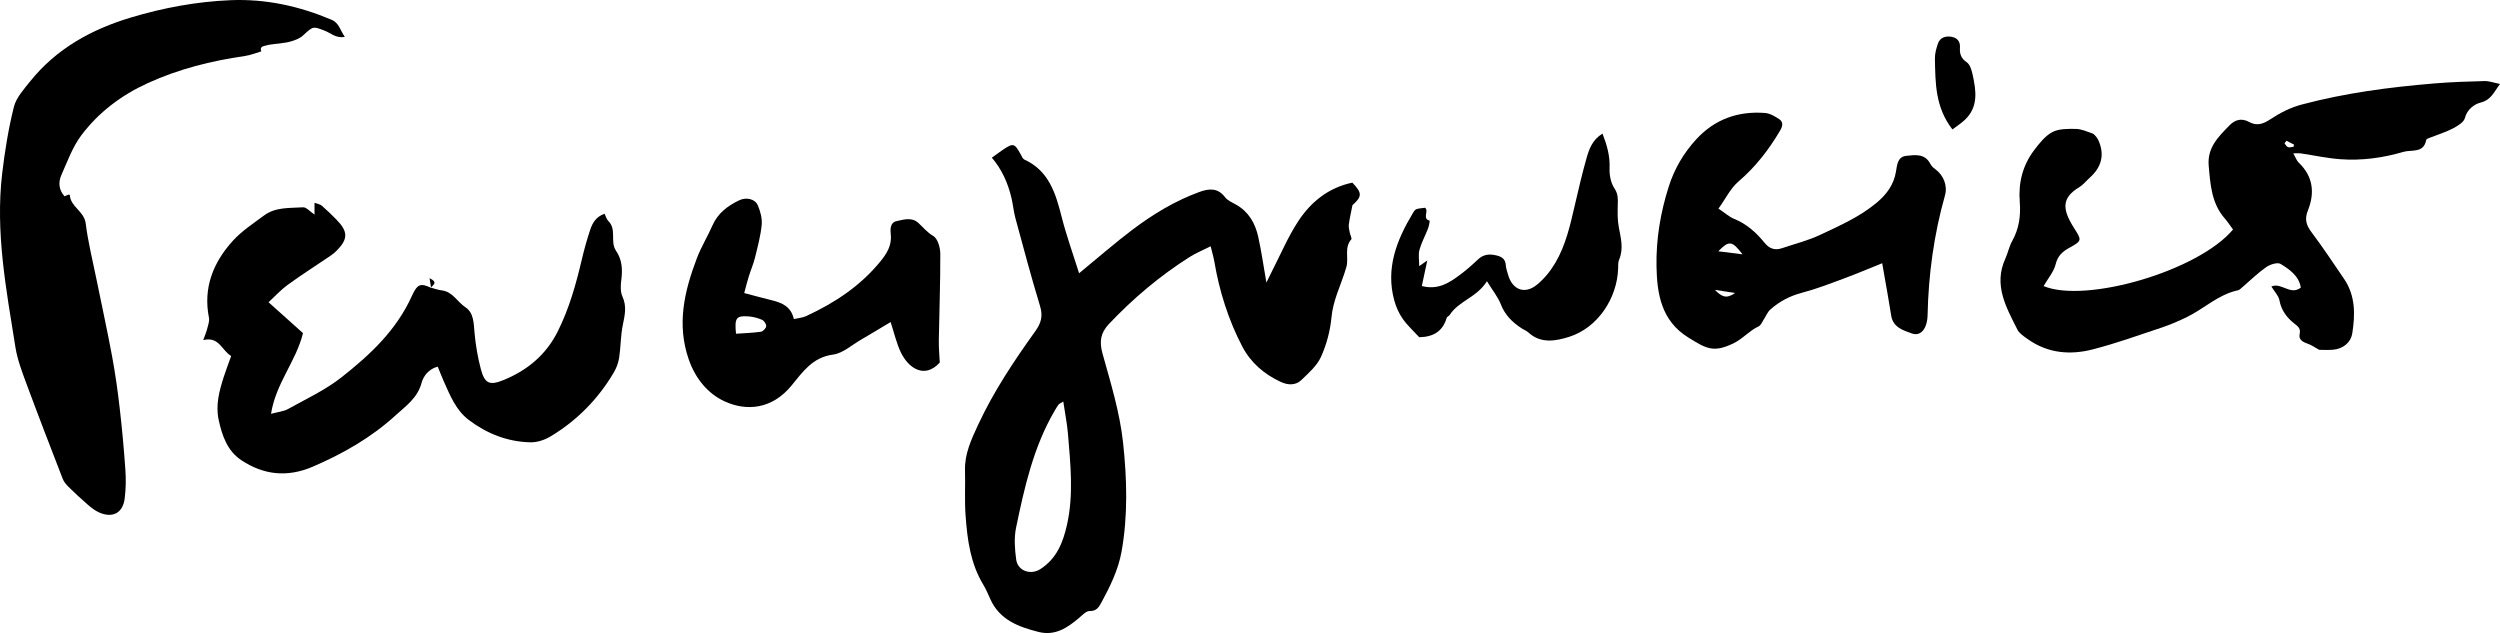
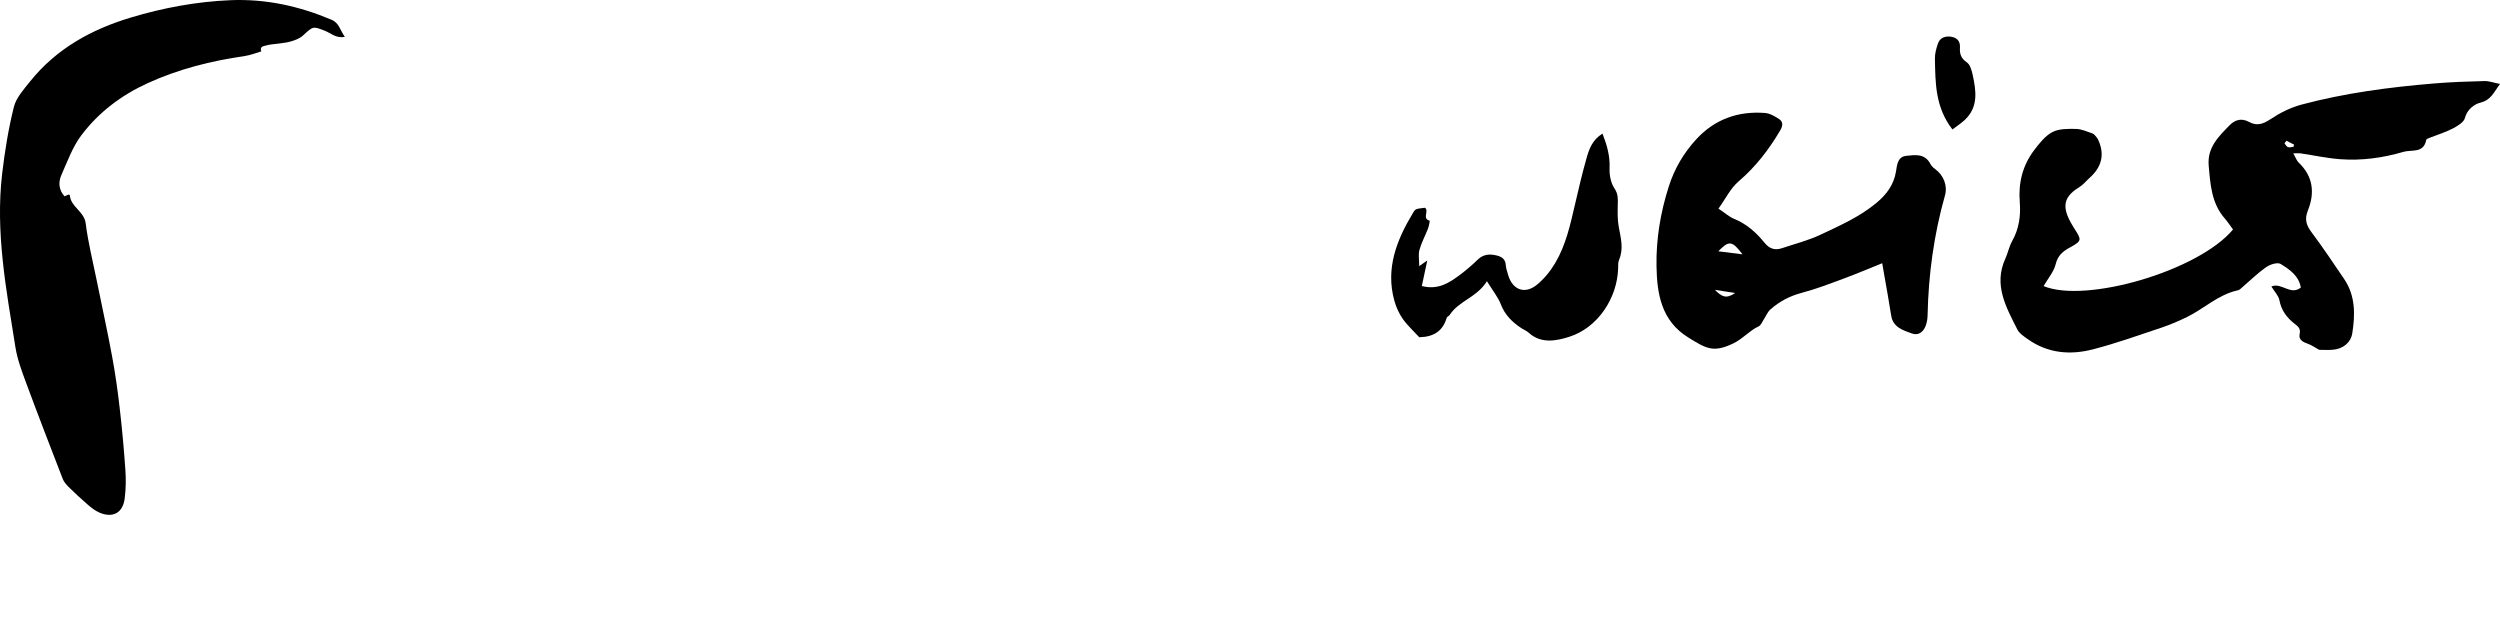
<svg xmlns="http://www.w3.org/2000/svg" viewBox="0 0 887.61 224.76">
  <g id="a" />
  <g id="b">
    <g id="c">
-       <path d="M383.13,97.02c6.87-5.64,12.78-10.82,19.04-15.54,7.25-5.46,15.01-10.15,23.6-13.3,3.45-1.27,6.59-1.58,9.2,1.86,.87,1.15,2.45,1.82,3.79,2.56,4.54,2.52,6.89,6.63,7.96,11.45,1.17,5.29,1.92,10.67,2.91,16.28,.59-1.21,1.19-2.49,1.84-3.75,3.13-6.08,5.79-12.46,9.53-18.14,4.5-6.83,10.78-11.85,19.14-13.59,3.55,3.69,3.49,4.92,.04,8-.51,2.64-1.01,4.74-1.29,6.88-.12,.94,.17,1.94,.34,2.9,.15,.82,.84,2.01,.53,2.37-2.57,2.95-.85,6.58-1.72,9.73-.91,3.28-2.26,6.43-3.36,9.65-.92,2.7-1.67,5.35-1.95,8.32-.45,4.77-1.75,9.66-3.73,14.03-1.43,3.15-4.38,5.71-6.97,8.21-2.04,1.97-4.78,1.82-7.25,.68-5.9-2.73-10.68-6.78-13.73-12.62-4.95-9.5-8.11-19.59-9.91-30.13-.28-1.62-.76-3.2-1.3-5.43-2.82,1.42-5.18,2.37-7.3,3.7-10.62,6.71-20.15,14.73-28.79,23.86-3.06,3.23-3.49,6.31-2.28,10.63,2.89,10.37,6.11,20.82,7.26,31.45,1.39,12.84,1.78,25.94-.54,38.82-1.16,6.4-4.03,12.28-7.13,17.99-.88,1.62-1.73,3.13-4.22,3.06-1.23-.03-2.58,1.47-3.74,2.45-4.17,3.52-8.51,6.45-14.39,4.96-7.13-1.81-13.81-4.27-17.12-11.69-.77-1.72-1.51-3.47-2.48-5.08-4.55-7.54-5.65-15.87-6.28-24.45-.4-5.42-.06-10.8-.21-16.19-.16-5.82,2.27-10.99,4.64-16.1,5.51-11.85,12.73-22.69,20.32-33.26,2.09-2.91,2.76-5.39,1.68-8.93-3.14-10.31-5.9-20.74-8.73-31.15-.63-2.3-.83-4.71-1.37-7.04q-2-8.68-7.02-14.49c1.23-.88,2.43-1.77,3.65-2.61,4.01-2.73,4.39-2.62,6.73,1.67,.32,.58,.64,1.37,1.17,1.61,8.73,4,11.11,11.98,13.24,20.35,1.67,6.57,3.99,12.98,6.2,20.03Zm-5.62,45.54c-1.11,.69-1.48,.81-1.66,1.06-.5,.69-.94,1.42-1.37,2.15-7.55,12.89-10.76,27.25-13.74,41.63-.74,3.59-.45,7.52,.04,11.21,.55,4.12,5.12,5.66,8.57,3.46,5.83-3.72,8.09-9.52,9.49-15.8,2.39-10.68,1.22-21.44,.34-32.16-.3-3.69-1.05-7.34-1.67-11.54Z" />
-       <path d="M152.94,102.12c1.31,.34,2.59,.82,3.92,.98,3.89,.46,5.5,4.1,8.38,5.99,3.05,2,2.94,5.81,3.26,9.28,.39,4.23,1.12,8.48,2.2,12.6,1.38,5.25,3.11,6.03,8.27,3.89,8.33-3.45,14.9-8.9,19.03-17.13,4.1-8.18,6.53-16.87,8.6-25.72,.82-3.49,1.8-6.96,2.93-10.36,.8-2.43,2.02-4.69,5.13-5.76,.46,.93,.69,1.96,1.33,2.58,3.06,2.99,.53,7.35,2.72,10.55,2.13,3.12,2.38,6.57,1.89,10.26-.27,1.99-.37,4.32,.41,6.05,1.57,3.45,.83,6.56,.13,9.97-.79,3.82-.73,7.81-1.31,11.68-.27,1.79-.94,3.63-1.86,5.19-5.57,9.47-13.09,17.13-22.5,22.78-2.08,1.25-4.78,2.15-7.17,2.09-8.1-.18-15.42-3.07-21.86-7.94-4.54-3.43-6.61-8.63-8.85-13.65-.75-1.69-1.41-3.41-2.18-5.28-3.38,.89-5.15,3.57-5.74,5.78-1.42,5.34-5.54,8.16-9.12,11.43-8.67,7.93-18.7,13.67-29.5,18.31-9.06,3.89-17.43,2.95-25.35-2.29-5-3.3-6.89-8.82-8.08-14.42-1.1-5.19,.23-10.2,1.81-15.12,.78-2.43,1.7-4.8,2.65-7.46-3.35-1.95-4.23-7.05-9.92-5.65,.68-1.91,1.15-2.97,1.42-4.07,.31-1.27,.85-2.66,.61-3.87-2.12-10.66,1.52-19.62,8.46-27.3,3.17-3.5,7.29-6.17,11.13-9.03,4.09-3.04,9.1-2.55,13.79-2.88,1.19-.09,2.51,1.53,4.1,2.58v-4.18c1.15,.43,2.03,.54,2.58,1.02,1.8,1.57,3.53,3.23,5.2,4.94,4.2,4.29,4.18,6.95-.03,11.15-.6,.6-1.27,1.14-1.97,1.62-5.09,3.45-10.28,6.77-15.26,10.37-2.45,1.77-4.52,4.07-6.84,6.21,4.4,3.95,8.4,7.53,12.23,10.96-2.48,10.09-9.64,17.76-11.35,28.65,2.43-.66,4.48-.83,6.11-1.74,6.41-3.56,13.2-6.72,18.91-11.22,10.1-7.94,19.51-16.72,24.97-28.85,1.97-4.37,3.15-4.66,6.86-2.9l-.13-.11Z" />
      <path d="M725.55,101.57c15.05,6.25,55.01-5.4,67.27-20.09-.94-1.26-1.85-2.67-2.94-3.93-4.7-5.39-5.1-12-5.69-18.68-.58-6.5,3.48-10.35,7.38-14.36,1.96-2.02,4.28-2.68,6.98-1.2,2.7,1.48,4.92,.77,7.53-.97,3.35-2.24,7.14-4.15,11.01-5.19,15.42-4.12,31.22-6.2,47.1-7.52,5.96-.5,11.95-.7,17.93-.85,1.61-.04,3.25,.59,5.5,1.03-2.23,2.95-3.16,5.69-6.96,6.63-2.02,.5-4.69,2.27-5.51,5.46-.39,1.54-2.67,2.87-4.37,3.76-2.56,1.33-5.37,2.16-8.06,3.23-.47,.19-1.23,.43-1.29,.76-.93,4.9-5.14,3.39-8.14,4.27-7.3,2.15-14.76,3.16-22.33,2.61-4.74-.34-9.43-1.38-14.15-2.08-.63-.09-1.28-.01-2.6-.01,.84,1.46,1.2,2.61,1.97,3.33,5.13,4.89,5.7,10.78,3.24,16.92-1.31,3.25-.55,5.34,1.38,7.91,4,5.33,7.69,10.89,11.44,16.4,4.05,5.94,3.99,12.6,2.93,19.29-.54,3.4-3.33,5.59-6.88,5.88-1.86,.15-3.73,.03-4.88,.03-1.64-.9-2.74-1.71-3.98-2.13-1.76-.6-3.4-1.43-2.95-3.47,.44-2-.58-2.7-1.86-3.7-2.69-2.12-4.65-4.69-5.32-8.28-.3-1.64-1.75-3.07-2.86-4.9,3.6-1.57,6.76,3.31,10.45,.38-.65-4.09-3.93-6.44-7.18-8.39-1.12-.67-3.73,.17-5.11,1.13-2.98,2.08-5.6,4.68-8.38,7.06-.52,.44-1.06,1.04-1.67,1.17-6.92,1.46-11.95,6.49-18.05,9.47-2.91,1.42-5.91,2.72-8.98,3.75-8.1,2.71-16.17,5.6-24.43,7.74-8.04,2.09-16.01,1.43-23.09-3.59-1.38-.98-3.03-2.02-3.74-3.44-3.98-7.93-8.56-15.82-4.26-25.2,.92-2.02,1.33-4.29,2.41-6.21,2.45-4.37,3.09-9.01,2.7-13.87-.54-6.76,.99-12.98,5.09-18.38,1.84-2.42,3.89-5.08,6.47-6.44,2.35-1.24,5.56-1.17,8.37-1.13,1.97,.03,3.94,.94,5.86,1.6,.58,.2,1.03,.84,1.46,1.34,.33,.39,.57,.86,.77,1.33q3.17,7.38-3.18,13.06c-1.25,1.12-2.33,2.52-3.74,3.37-6.18,3.75-6.11,7.67-1.95,14.29,2.78,4.42,3.16,4.65-1.36,7.11-2.47,1.35-4.29,2.82-5.04,5.92-.64,2.66-2.68,4.99-4.29,7.79Zm86.24-51.6c-.23,.31-.46,.61-.69,.92,.4,.47,.72,1.18,1.22,1.35,.58,.2,1.33-.06,2.01-.13l.13-.78c-.89-.46-1.78-.91-2.67-1.37Z" />
      <path d="M122.45,13.11c-3.21,.55-5.01-1.37-7.11-2.19-4.25-1.65-4.13-1.65-7.75,1.67-1.15,1.06-2.83,1.69-4.37,2.14-1.79,.52-3.7,.61-5.56,.88-1.01,.15-2.06,.21-3.03,.5-.99,.3-2.54,.3-1.86,2.13-1.94,.56-3.84,1.35-5.82,1.64-11.92,1.72-23.5,4.61-34.49,9.63-9.36,4.27-17.45,10.36-23.59,18.53-3.11,4.14-4.93,9.28-7.07,14.08-1.16,2.59-.94,5.3,1.11,7.58,.49-.21,.95-.42,1.42-.62,.16,.06,.46,.1,.46,.17,.26,4.23,5.1,5.72,5.64,10.07,.84,6.74,2.52,13.38,3.87,20.06,1.83,9.04,3.82,18.06,5.5,27.13,1.12,6.04,1.98,12.13,2.68,18.23,.85,7.31,1.52,14.64,2.03,21.98,.24,3.38,.19,6.84-.23,10.2-.64,5.19-4.22,7.13-9.03,5.05-1.52-.66-2.9-1.77-4.17-2.87-2.32-2-4.57-4.1-6.75-6.25-.83-.82-1.66-1.8-2.07-2.87-4.37-11.29-8.74-22.59-12.94-33.94-1.54-4.16-3.15-8.41-3.84-12.75C2.23,102.87-1.69,82.45,.77,61.62c.94-7.95,2.22-15.91,4.16-23.66,.82-3.28,3.5-6.22,5.72-9C19.97,17.3,32.45,10.43,46.47,6.22,57.97,2.77,69.73,.58,81.78,.07c12.56-.53,24.45,2.09,35.95,6.95,2.68,1.13,3.02,3.72,4.71,6.09Z" />
      <path d="M610.13,74.07c2.41,1.61,3.85,2.94,5.55,3.63,4.45,1.8,7.87,4.87,10.79,8.47,1.8,2.22,3.74,2.79,6.28,1.93,4.53-1.53,9.24-2.71,13.54-4.74,6.94-3.27,14.02-6.37,20.02-11.4,3.55-2.98,6.09-6.39,6.85-11.07,.38-2.31,.56-5.22,3.6-5.55,3.13-.34,6.63-.93,8.59,2.83,.37,.71,1.01,1.36,1.67,1.83,3.06,2.2,4.5,5.94,3.53,9.39-3.92,13.87-5.86,28.03-6.17,42.43-.1,4.75-2.34,7.76-5.63,6.56-2.93-1.07-6.64-2.11-7.29-6.31-.76-4.9-1.66-9.78-2.51-14.66-.2-1.13-.39-2.27-.68-3.96-4.75,1.91-9.09,3.76-13.5,5.39-4.96,1.84-9.91,3.77-15.02,5.11-4.27,1.13-7.96,3.05-11.18,5.92-1.04,.92-1.58,2.39-2.38,3.59-.56,.84-.98,2.03-1.78,2.4-3.38,1.57-5.69,4.51-9.2,6.16-6.94,3.26-9.43,1.75-15.76-2.17-9.58-5.92-11.15-15.43-11.32-25.32-.17-9.62,1.41-19.09,4.35-28.3,2.01-6.32,5.28-11.88,9.72-16.73,6.56-7.16,14.86-10.12,24.43-9.39,1.74,.13,3.55,1.18,5.06,2.19,1.52,1.01,1.26,2.48,.33,4.05-4,6.79-8.7,12.89-14.76,18.07-2.86,2.44-4.62,6.17-7.14,9.66Zm8.53,16.23c-3.7-4.88-4.77-5-8.59-1.08,2.95,.37,5.43,.68,8.59,1.08Zm-9.79,12.61c2.41,2.46,4,3.32,7.18,1.11-2.72-.42-4.41-.68-7.18-1.11Z" />
-       <path d="M264.2,104.04c3.88,1.02,6.82,1.83,9.77,2.55,3.64,.89,6.9,2.25,7.88,6.69,1.71-.39,3.1-.47,4.27-1.01,10.07-4.63,19.18-10.62,26.3-19.26,2.29-2.78,4.28-5.77,3.84-9.75-.21-1.86-.21-4.28,2.02-4.74,2.52-.52,5.37-1.56,7.77,.62,1.73,1.57,3.1,3.36,5.29,4.63,1.57,.91,2.5,4.12,2.51,6.31,.04,10.25-.37,20.51-.53,30.76-.04,2.71,.23,5.43,.34,7.88-5.43,5.95-11.17,1.99-13.88-3.74-1.51-3.19-2.29-6.73-3.57-10.64-3.66,2.18-7.08,4.28-10.54,6.28-3.26,1.88-6.42,4.81-9.88,5.27-7.33,.97-10.8,6.17-14.81,11.05-6.92,8.42-16,9.13-23.76,5.54-5.94-2.75-10.32-8.09-12.67-14.83-4.37-12.53-1.55-24.34,2.9-36.04,1.52-3.99,3.8-7.67,5.52-11.59,1.92-4.36,5.39-6.95,9.49-8.91,2.46-1.18,5.61-.54,6.61,1.81,.9,2.12,1.58,4.63,1.37,6.87-.38,3.92-1.42,7.79-2.37,11.64-.56,2.29-1.52,4.47-2.22,6.73-.54,1.72-.96,3.47-1.62,5.89Zm-2.88,14.45c2.92-.21,5.91-.29,8.85-.71,.74-.11,1.79-1.23,1.87-1.97,.07-.72-.75-1.94-1.47-2.26-1.52-.66-3.22-1.11-4.87-1.22-4.32-.29-4.95,.55-4.38,6.16Z" />
      <path d="M503.91,119.74c-2.02-2.2-4.21-4.17-5.86-6.51-1.34-1.91-2.36-4.18-2.99-6.44-3.18-11.49,.8-21.55,6.6-31.18,.92-1.53,1.05-1.45,4.28-1.85,1.54,1.11-1.16,3.87,1.68,4.6,.04,.01-.25,1.85-.6,2.76-.98,2.54-2.32,4.97-3.05,7.58-.46,1.67-.09,3.58-.09,5.79,1.06-.74,1.69-1.18,2.87-2.01-.69,3.24-1.29,6.05-1.94,9.07,5.87,1.51,9.83-1.2,13.67-4.07,2.19-1.64,4.26-3.45,6.23-5.34,1.98-1.9,4.2-2.05,6.66-1.44,1.8,.44,3.1,1.27,3.25,3.38,.08,1.18,.49,2.34,.82,3.49,1.53,5.32,5.86,7.04,10.18,3.57,2.6-2.09,4.83-4.87,6.55-7.75,3.8-6.4,5.36-13.65,7.03-20.83,1.28-5.5,2.55-11.01,4.1-16.43,.92-3.23,2.07-6.5,5.66-8.7,1.59,4.12,2.7,7.94,2.51,12.25-.11,2.42,.44,5.29,1.75,7.24,1.33,1.99,1.21,3.7,1.16,5.74-.07,2.67-.12,5.41,.37,8.02,.73,3.89,1.76,7.66,.09,11.57-.38,.9-.3,2.02-.33,3.04-.32,10.59-7.23,21.09-17.39,24.3-4.49,1.42-9.99,2.59-14.42-1.51-.74-.68-1.76-1.04-2.62-1.61-3.17-2.12-5.75-4.63-7.2-8.38-1.01-2.61-2.89-4.89-4.95-8.25-3.61,5.8-9.97,6.95-13.22,11.97-.27,.41-.95,.64-1.08,1.06-1.37,4.67-4.62,6.77-9.73,6.86Z" />
      <path d="M693.2,45.97c-6.17-8-6.04-16.6-6.22-25.1-.04-1.81,.48-3.7,1.09-5.44,.72-2.08,2.61-2.68,4.6-2.4,2.11,.3,3.36,1.57,3.2,3.88-.15,2.17,.36,3.8,2.41,5.2,1.17,.79,1.75,2.81,2.09,4.38,1.25,5.75,2.15,11.55-2.89,16.18-1.32,1.21-2.84,2.19-4.28,3.29Z" />
-       <path d="M153.06,102.23c-.16-1.01-.32-2.01-.55-3.45,3.1,1.46,1.3,2.38,.41,3.33,0,0,.14,.12,.14,.12Z" />
    </g>
  </g>
</svg>